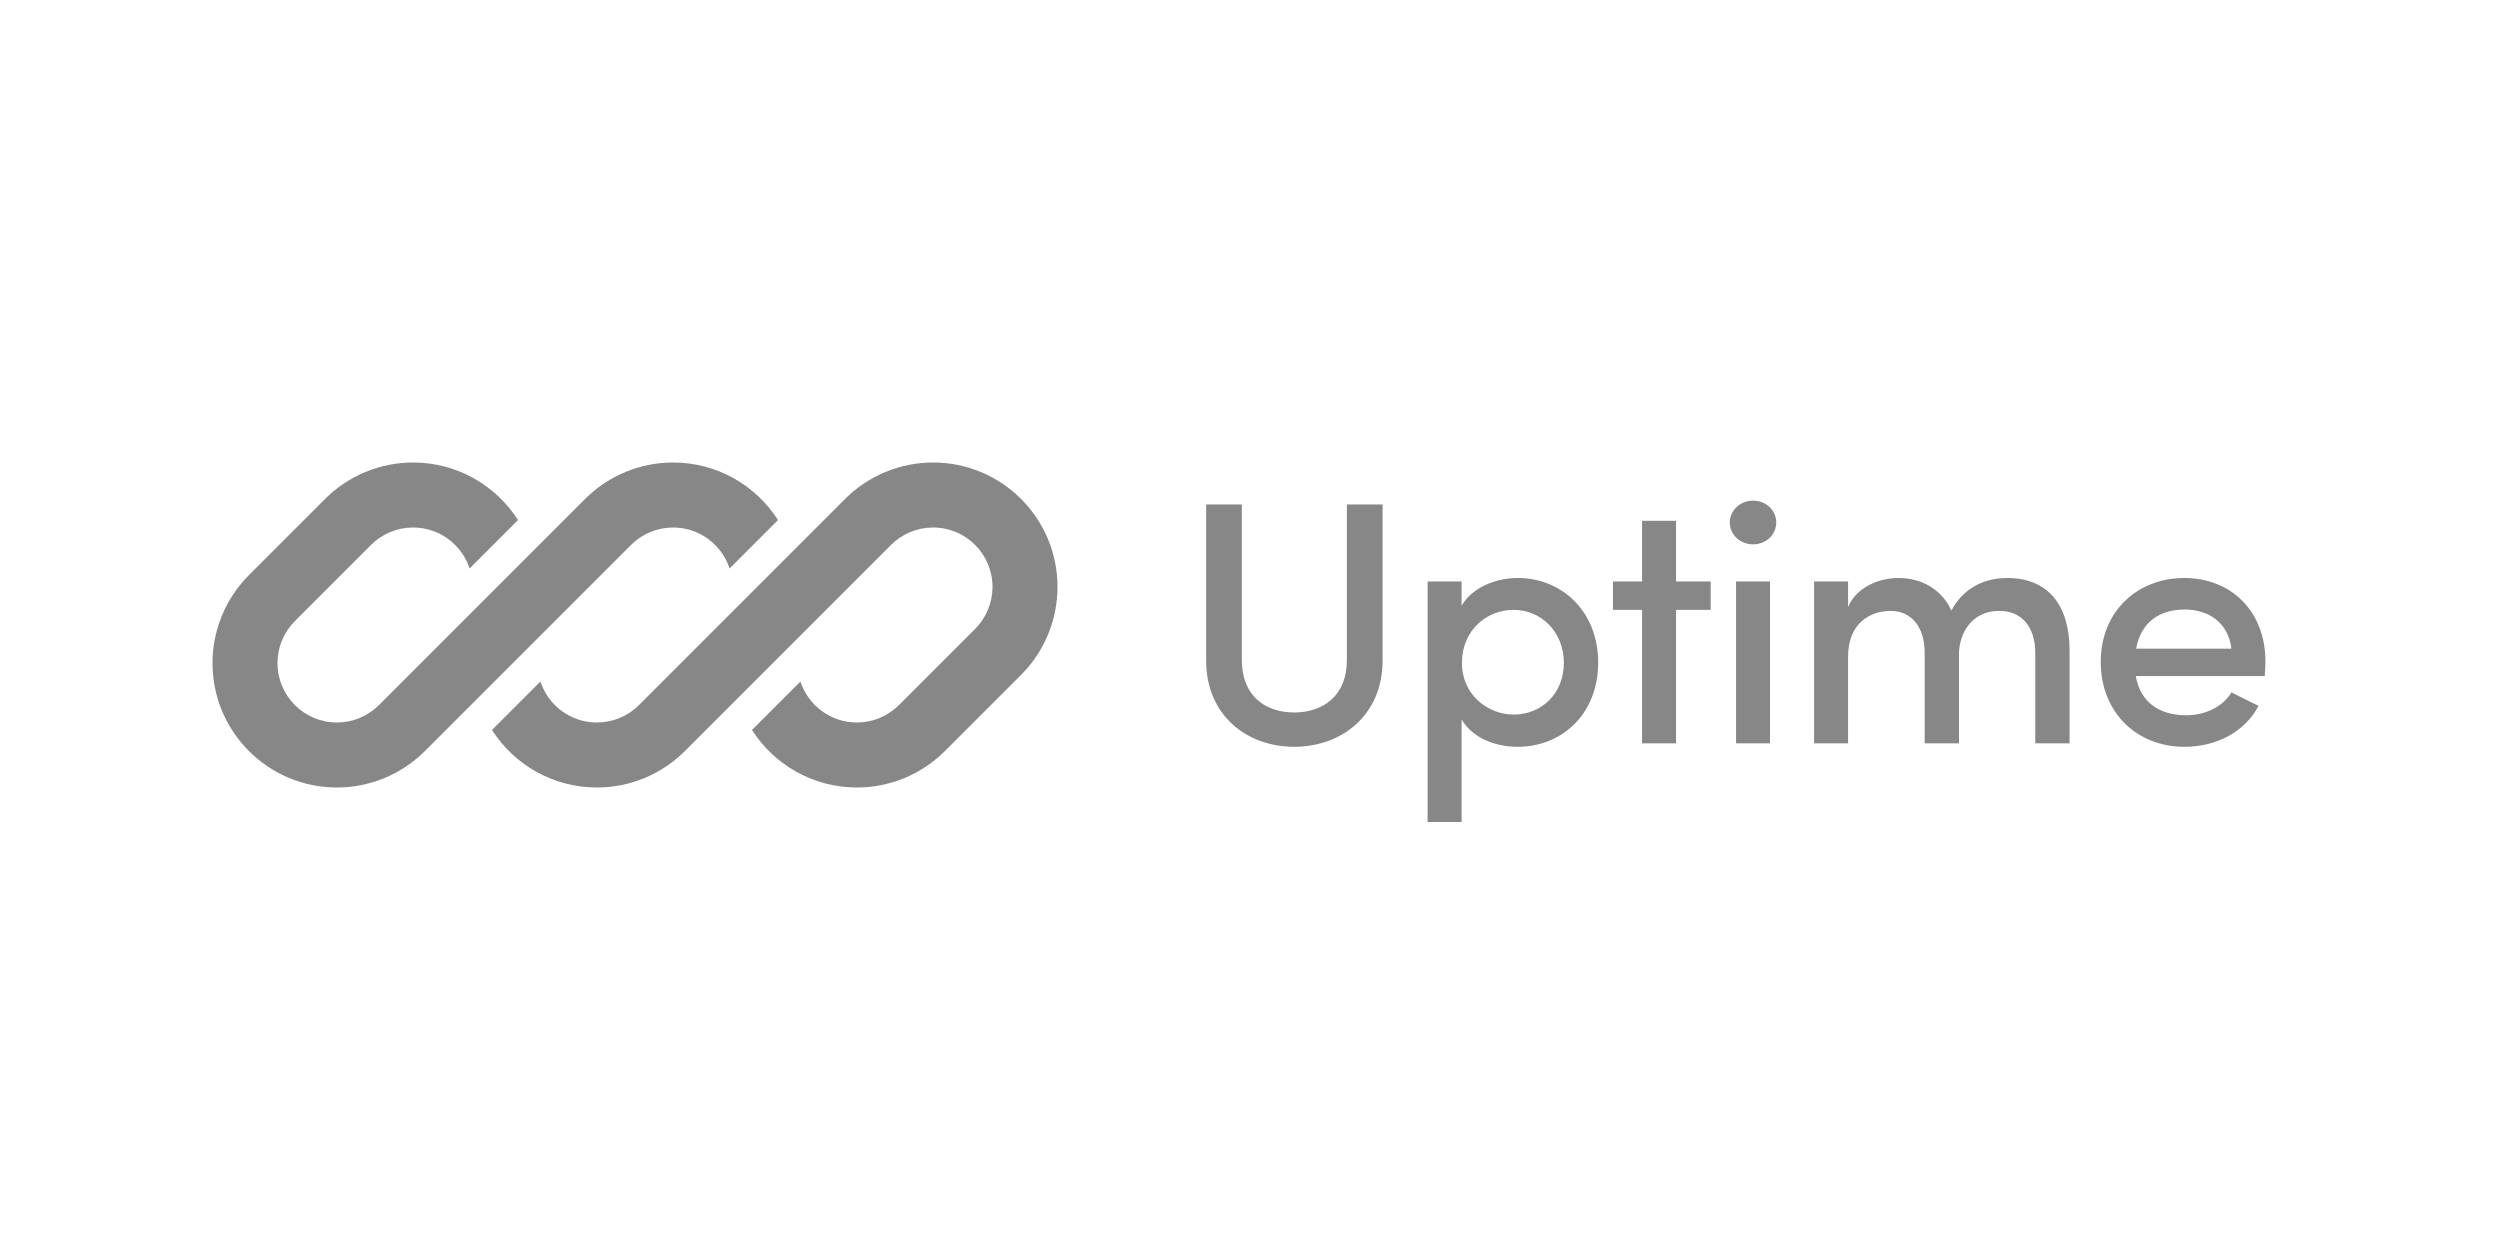
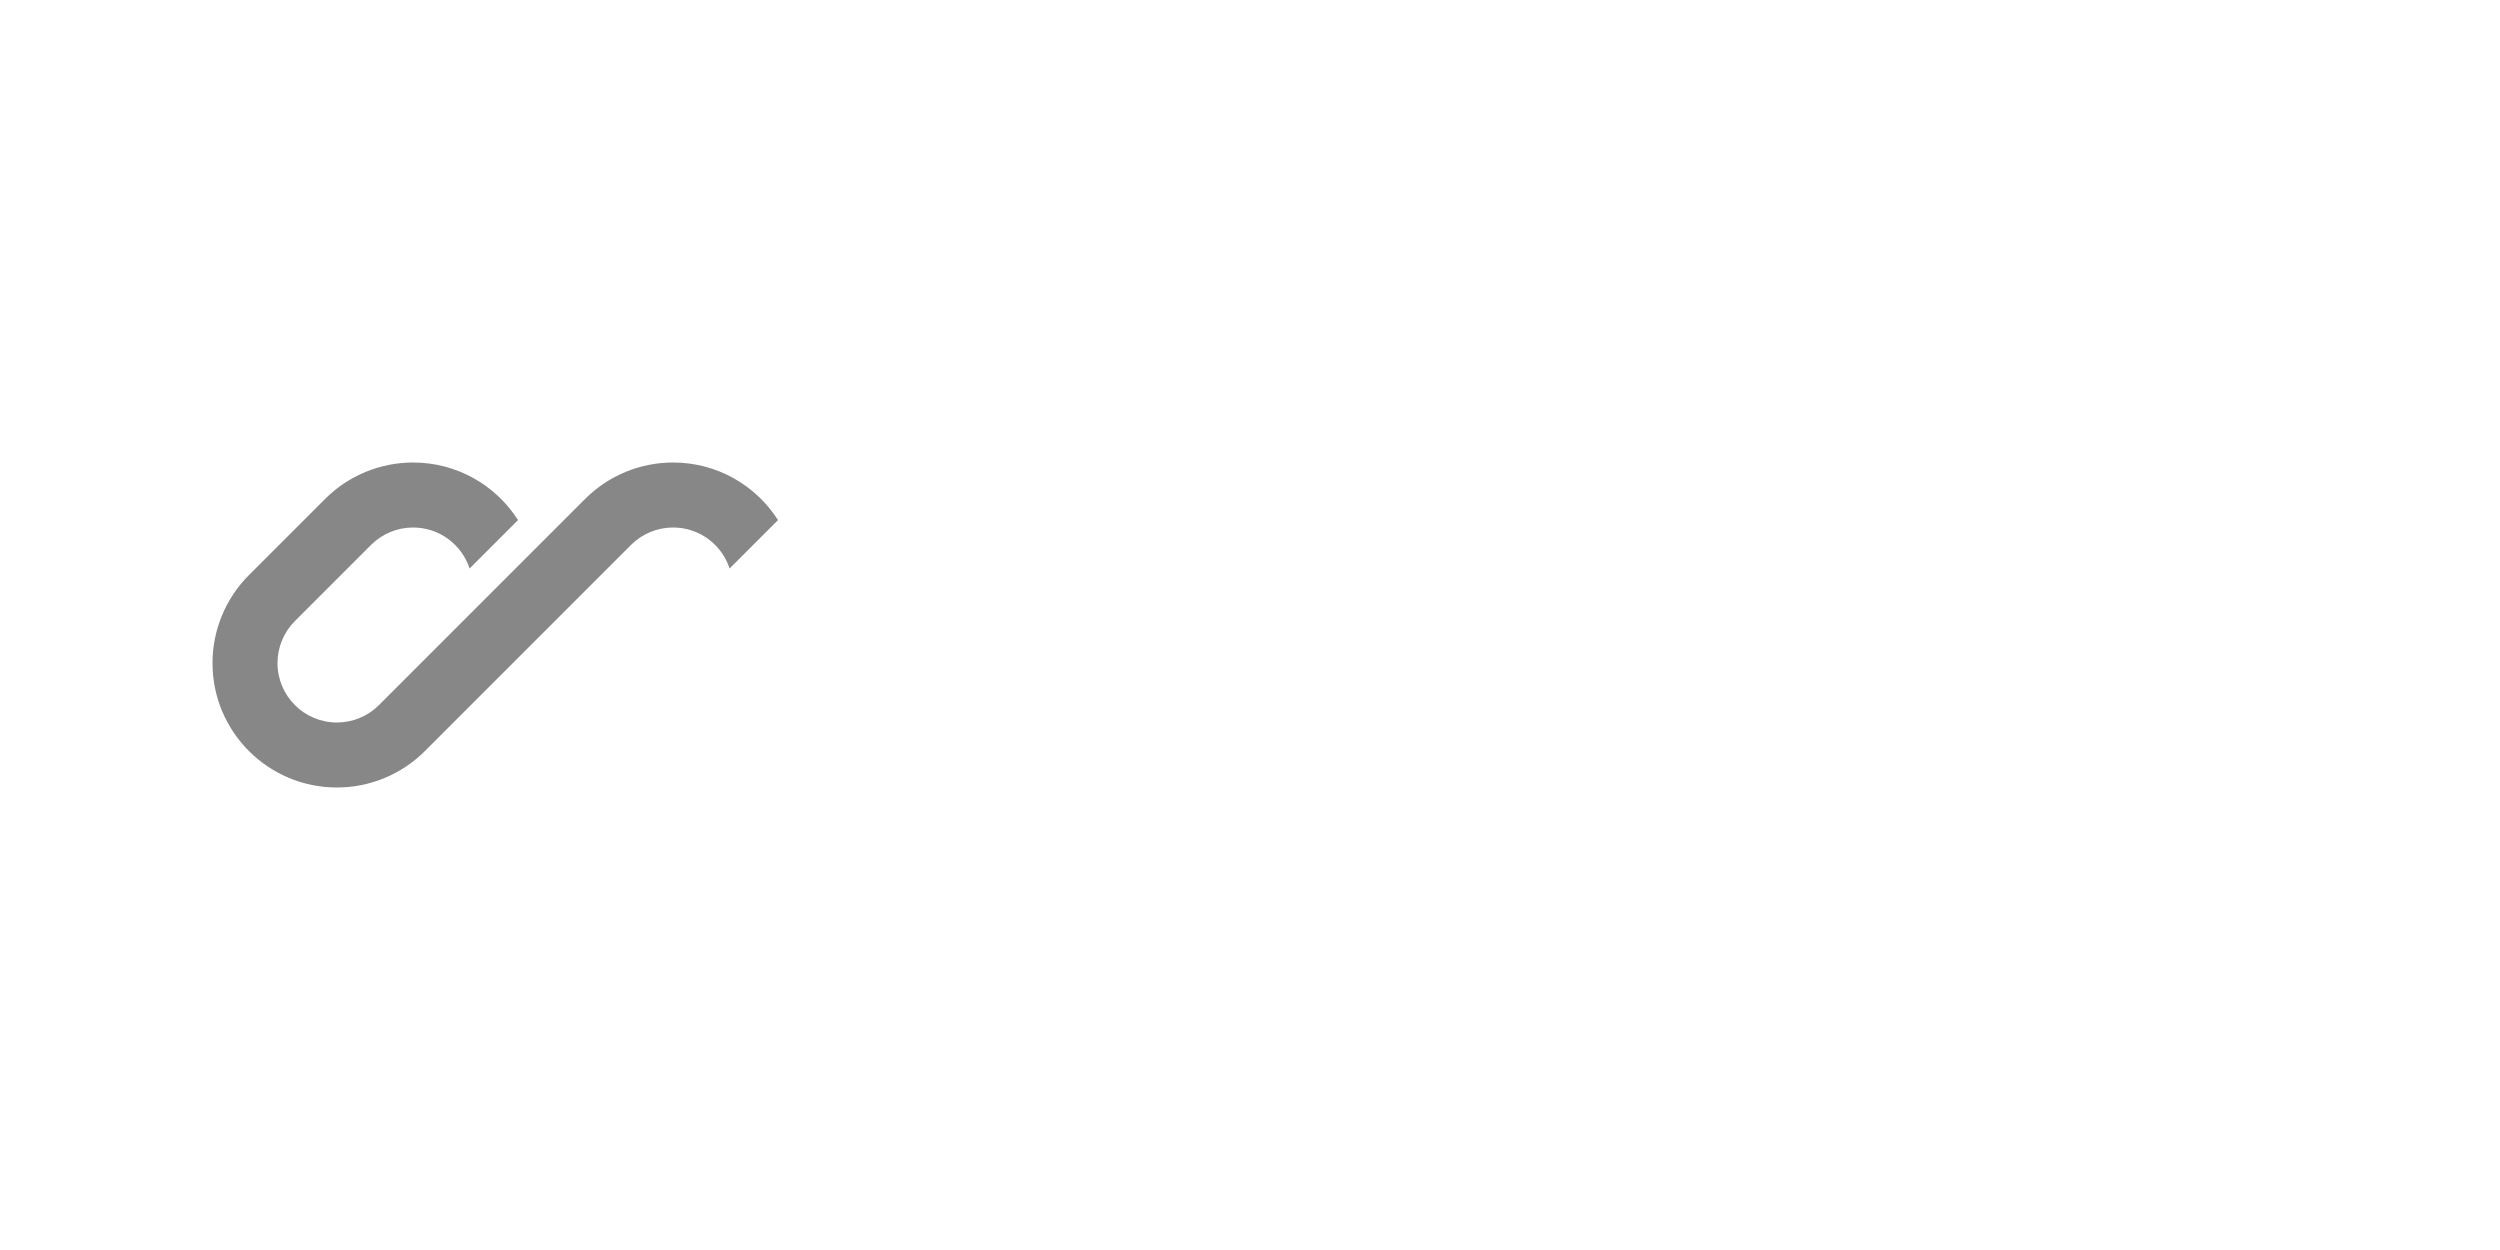
<svg xmlns="http://www.w3.org/2000/svg" width="200" height="100" viewBox="0 0 200 100" fill="none">
  <g clip-path="url(#clip0_46_3382)">
    <path d="M33.046 37C30.406 37 27.874 38.049 26.008 39.915L19.915 46.008C18.049 47.874 17 50.406 17 53.046C17 58.544 21.456 63 26.954 63C29.594 63 32.126 61.951 33.992 60.084L38.206 55.87C38.206 55.87 38.206 55.871 38.206 55.87L50.484 43.592C51.376 42.701 52.585 42.2 53.846 42.2C55.957 42.2 57.746 43.576 58.367 45.48L62.242 41.605C60.474 38.836 57.374 37 53.846 37C51.206 37 48.674 38.049 46.808 39.915L30.316 56.408C29.424 57.299 28.215 57.8 26.954 57.8C24.328 57.8 22.2 55.672 22.2 53.046C22.2 51.785 22.701 50.576 23.592 49.684L29.684 43.592C30.576 42.701 31.785 42.2 33.046 42.2C35.157 42.2 36.947 43.576 37.567 45.48L41.442 41.605C39.674 38.836 36.575 37 33.046 37Z" fill="#878787" />
-     <path d="M51.115 56.408C50.224 57.299 49.015 57.8 47.754 57.8C45.643 57.8 43.854 56.425 43.233 54.521L39.358 58.396C41.126 61.164 44.226 63 47.754 63C50.394 63 52.926 61.951 54.792 60.084L71.284 43.592C72.176 42.701 73.385 42.2 74.646 42.2C77.272 42.2 79.4 44.328 79.4 46.954C79.4 48.215 78.899 49.424 78.008 50.316L71.915 56.408C71.024 57.299 69.815 57.8 68.554 57.8C66.443 57.8 64.654 56.424 64.033 54.521L60.158 58.396C61.926 61.164 65.025 63 68.554 63C71.194 63 73.726 61.951 75.592 60.084L81.684 53.992C83.551 52.126 84.6 49.594 84.6 46.954C84.6 41.456 80.144 37 74.646 37C72.006 37 69.474 38.049 67.608 39.915L51.115 56.408Z" fill="#878787" />
  </g>
-   <path d="M103.535 59.744C99.735 59.744 96.491 57.22 96.491 52.839V40.358H99.347V52.811C99.347 55.723 101.289 56.998 103.535 56.998C105.781 56.998 107.75 55.723 107.75 52.811V40.358H110.607V52.839C110.607 57.22 107.334 59.744 103.535 59.744ZM121.42 46.238C124.914 46.238 127.854 48.873 127.854 53.005C127.854 57.137 124.942 59.744 121.42 59.744C119.59 59.744 117.787 59.023 116.927 57.553V65.762H114.209V46.515H116.927V48.457C117.787 46.987 119.673 46.238 121.42 46.238ZM121.087 57.165C123.334 57.165 125.109 55.473 125.109 53.033C125.109 50.592 123.334 48.789 121.087 48.789C118.924 48.789 116.955 50.426 116.955 53.033C116.955 55.64 119.09 57.165 121.087 57.165ZM136.857 46.515V48.789H134.083V59.467H131.366V48.789H129.036V46.515H131.366V41.662H134.083V46.515H136.857ZM140.242 43.548C139.244 43.548 138.384 42.799 138.384 41.801C138.384 40.802 139.244 40.053 140.242 40.053C141.268 40.053 142.1 40.802 142.1 41.801C142.1 42.799 141.268 43.548 140.242 43.548ZM138.883 59.467V46.515H141.601V59.467H138.883ZM160.574 46.238C163.819 46.238 165.566 48.373 165.566 52.062V59.467H162.821V52.256C162.821 50.121 161.711 48.873 159.964 48.873C158.106 48.845 156.886 50.176 156.719 52.09V59.467H153.974V52.228C153.974 50.093 152.864 48.873 151.256 48.873C149.564 48.873 147.845 49.899 147.845 52.533V59.467H145.127V46.515H147.845V48.568C148.427 47.126 150.119 46.238 151.894 46.238C153.752 46.238 155.36 47.181 156.109 48.845C157.274 46.654 159.298 46.238 160.574 46.238ZM181.234 52.922C181.234 53.282 181.206 53.67 181.179 54.087H170.862C171.222 56.194 172.776 57.22 174.883 57.22C176.381 57.22 177.795 56.583 178.516 55.39L180.68 56.472C179.542 58.635 177.213 59.744 174.745 59.744C171.001 59.744 168.061 57.054 168.061 52.95C168.061 48.845 171.056 46.238 174.745 46.238C178.433 46.238 181.234 48.845 181.234 52.922ZM170.89 51.896H178.516C178.267 49.871 176.769 48.762 174.772 48.762C172.776 48.762 171.278 49.76 170.89 51.896Z" fill="#878787" />
  <defs>
    <clipPath id="clip0_46_3382">
      <rect width="67.6" height="26" fill="white" transform="translate(17 37)" />
    </clipPath>
  </defs>
</svg>